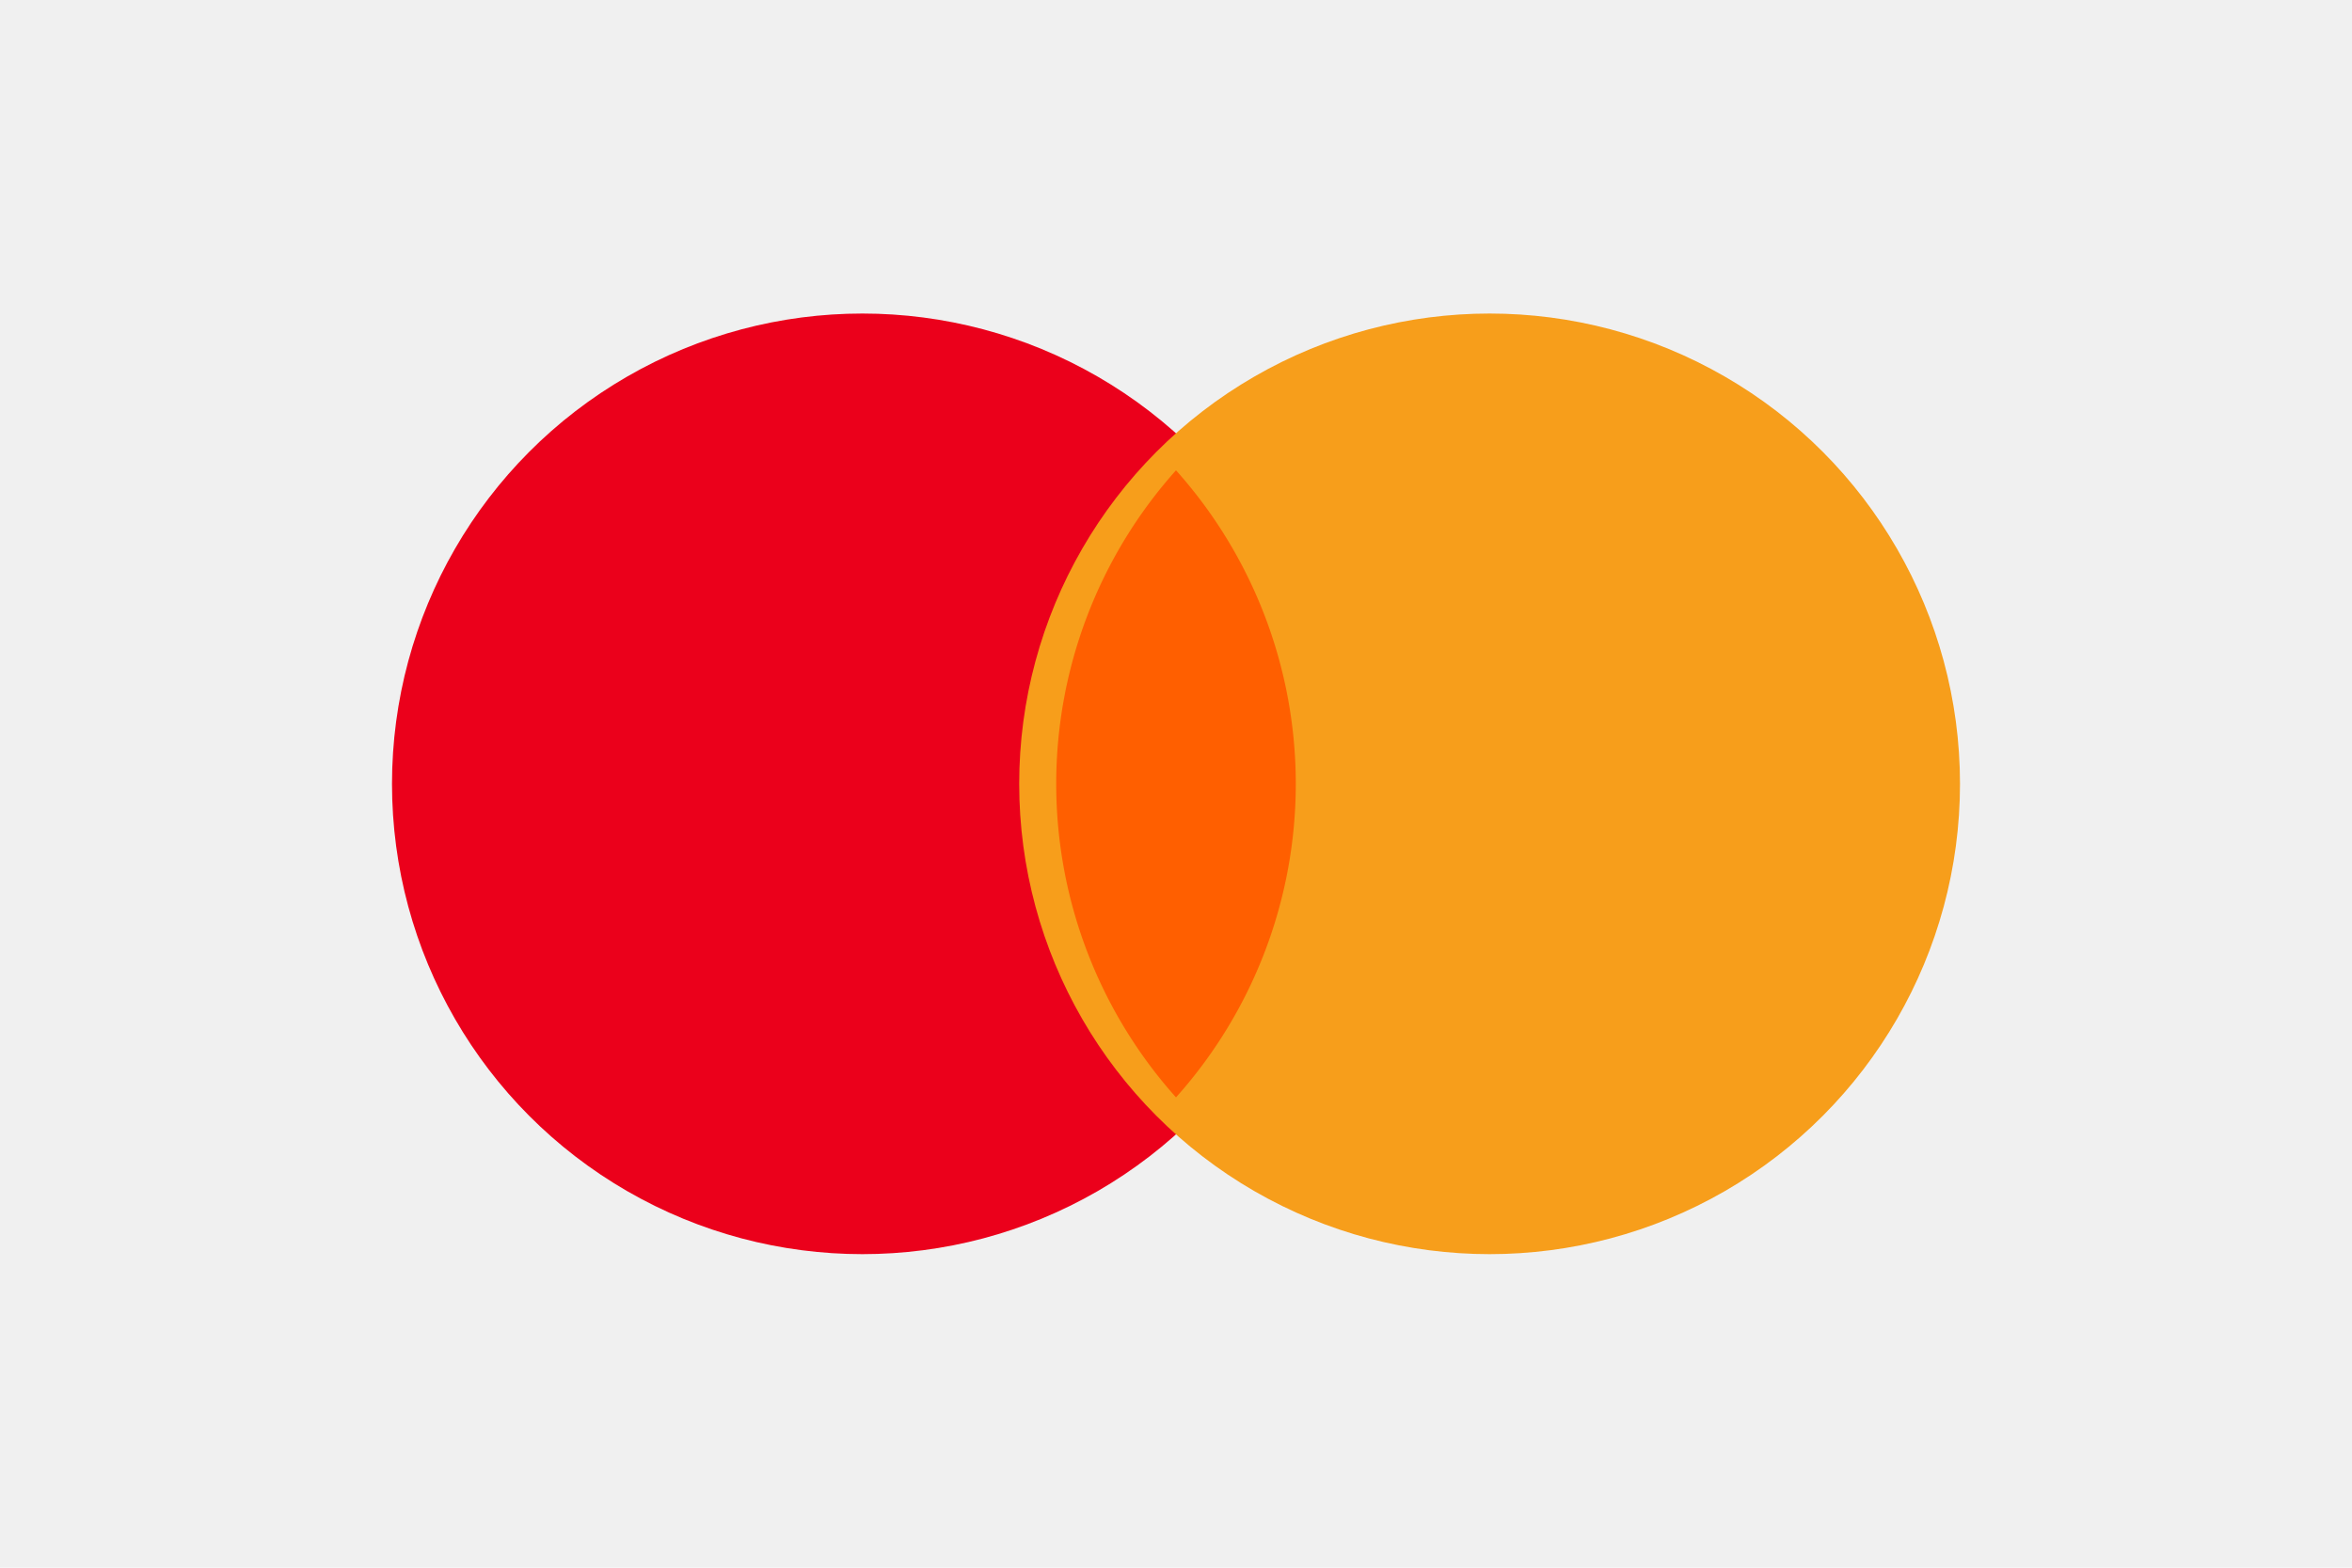
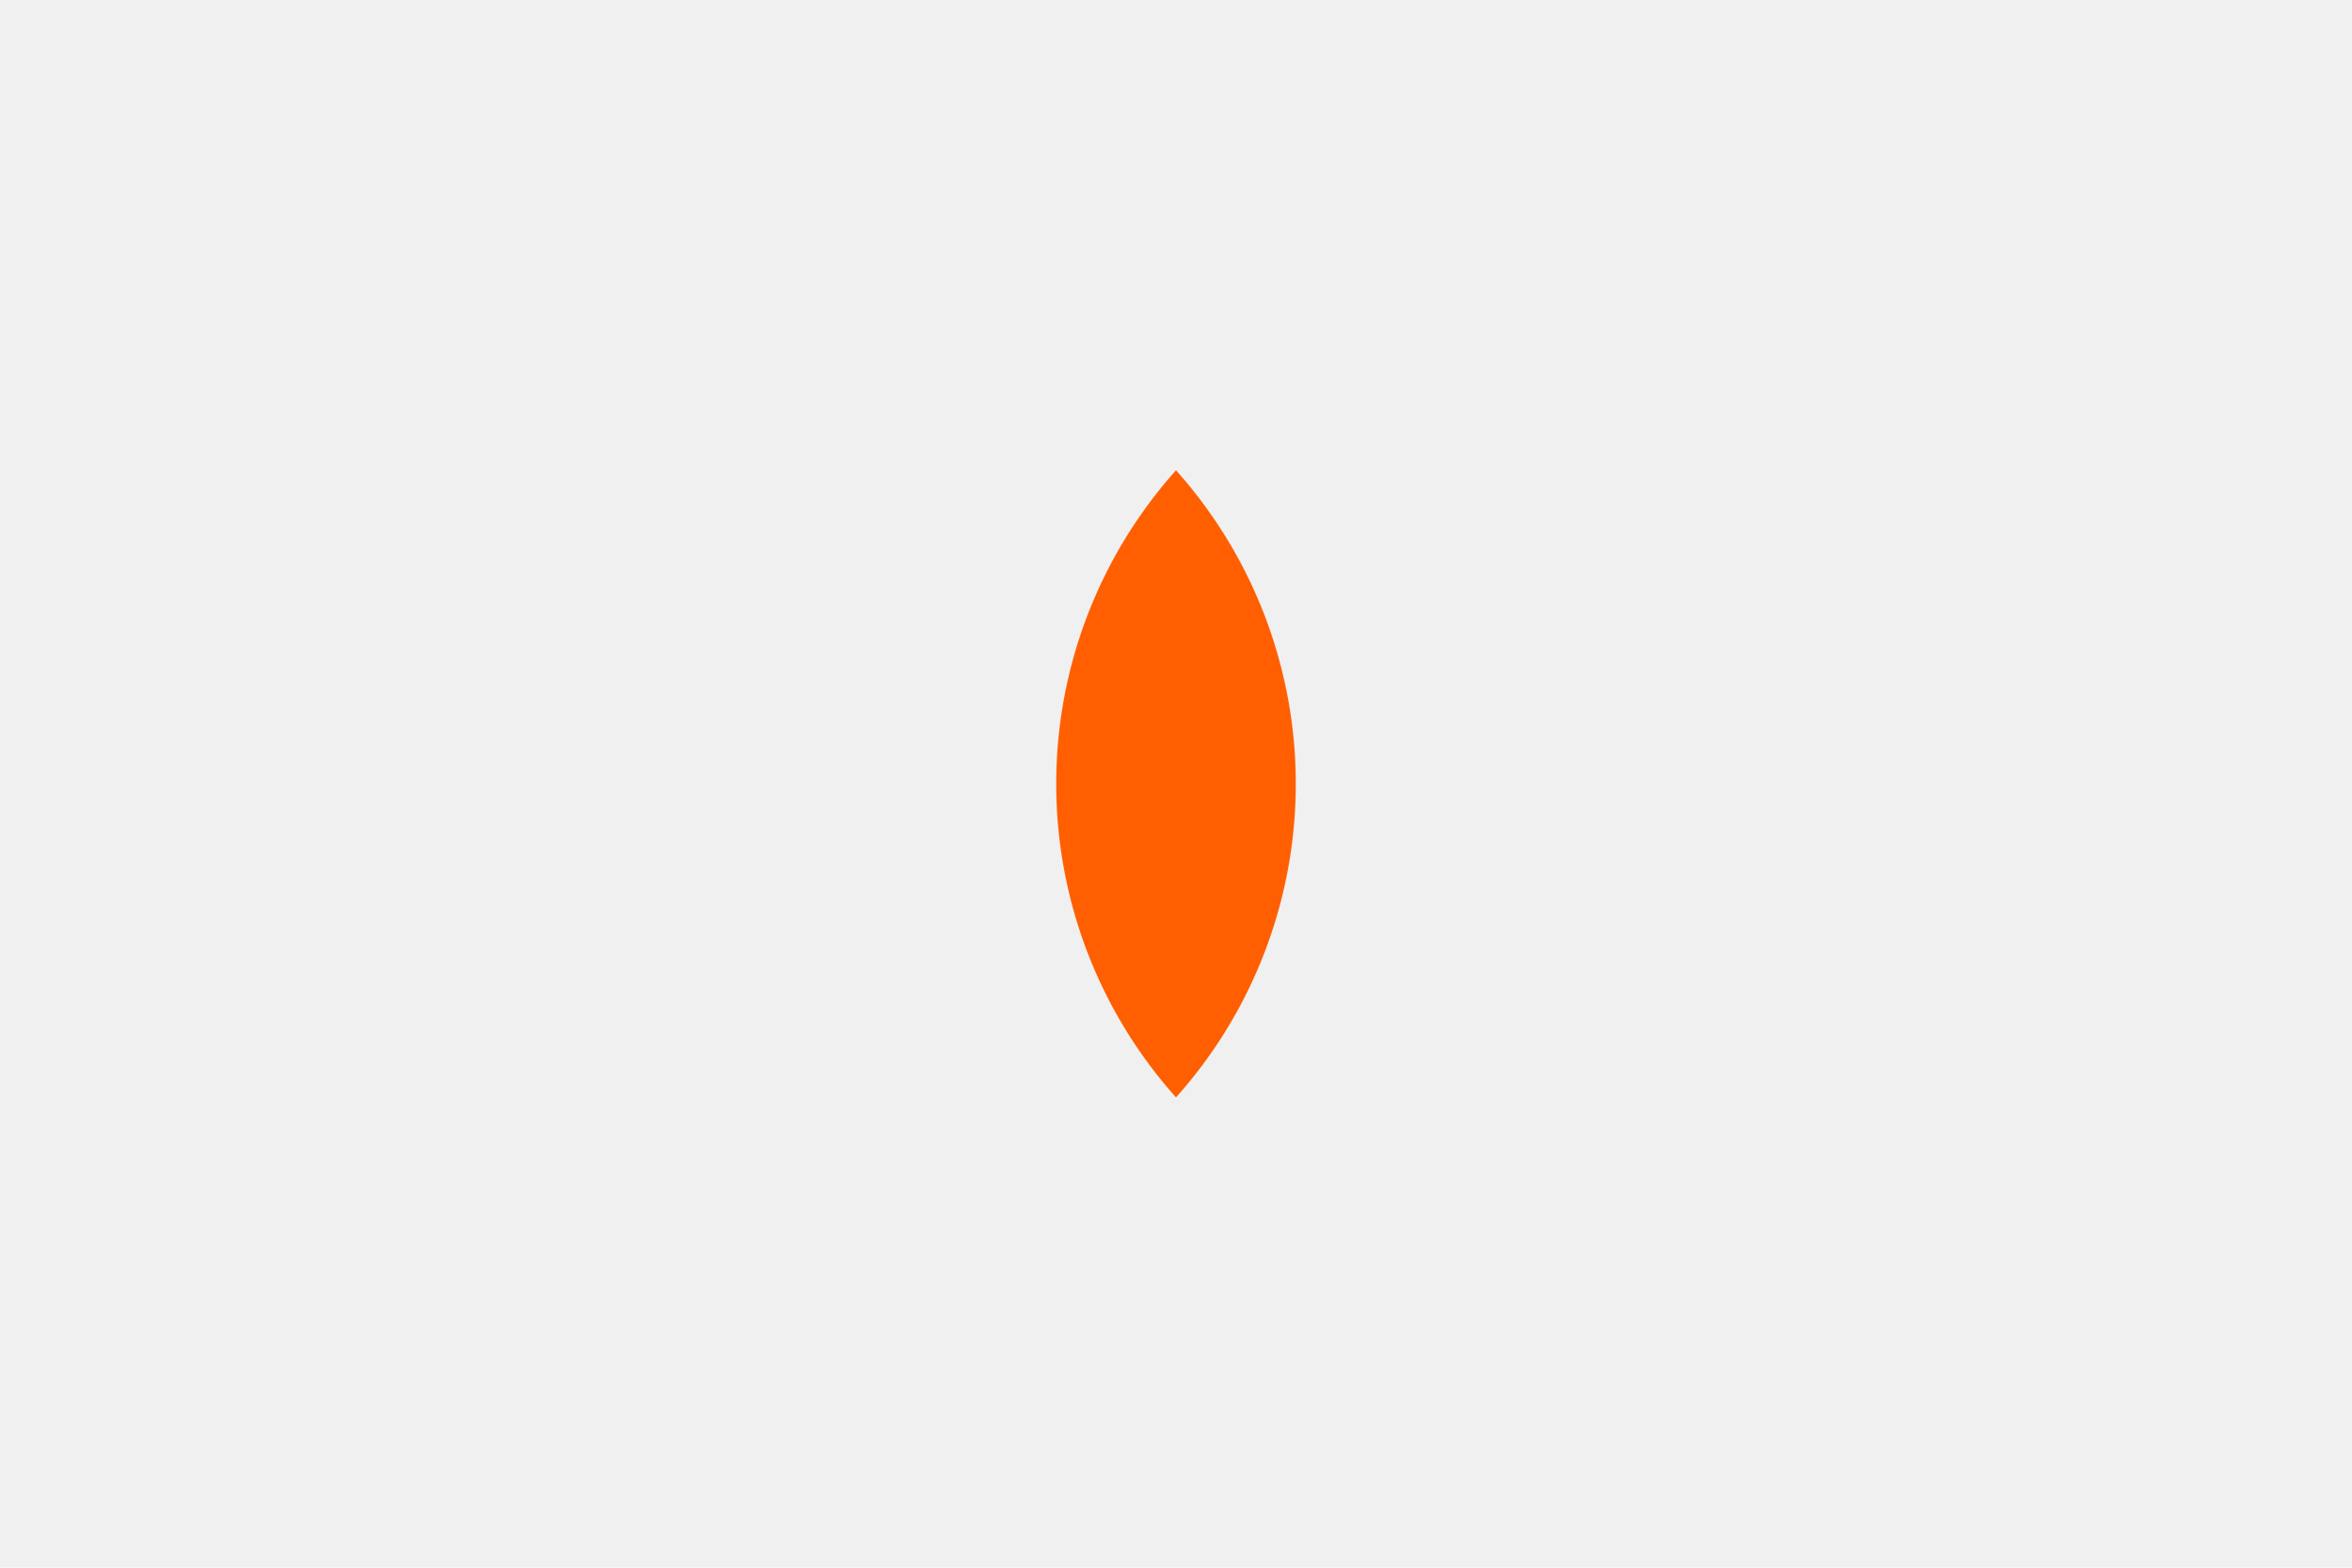
<svg xmlns="http://www.w3.org/2000/svg" width="60" height="40" viewBox="0 0 60 40">
  <rect width="60" height="40" fill="#f0f0f0" />
-   <circle cx="22" cy="20" r="12" fill="#eb001b" />
-   <circle cx="38" cy="20" r="12" fill="#f79e1b" />
  <path d="M30 12a12 12 0 0 0 0 16 12 12 0 0 0 0-16z" fill="#ff5f00" />
</svg>